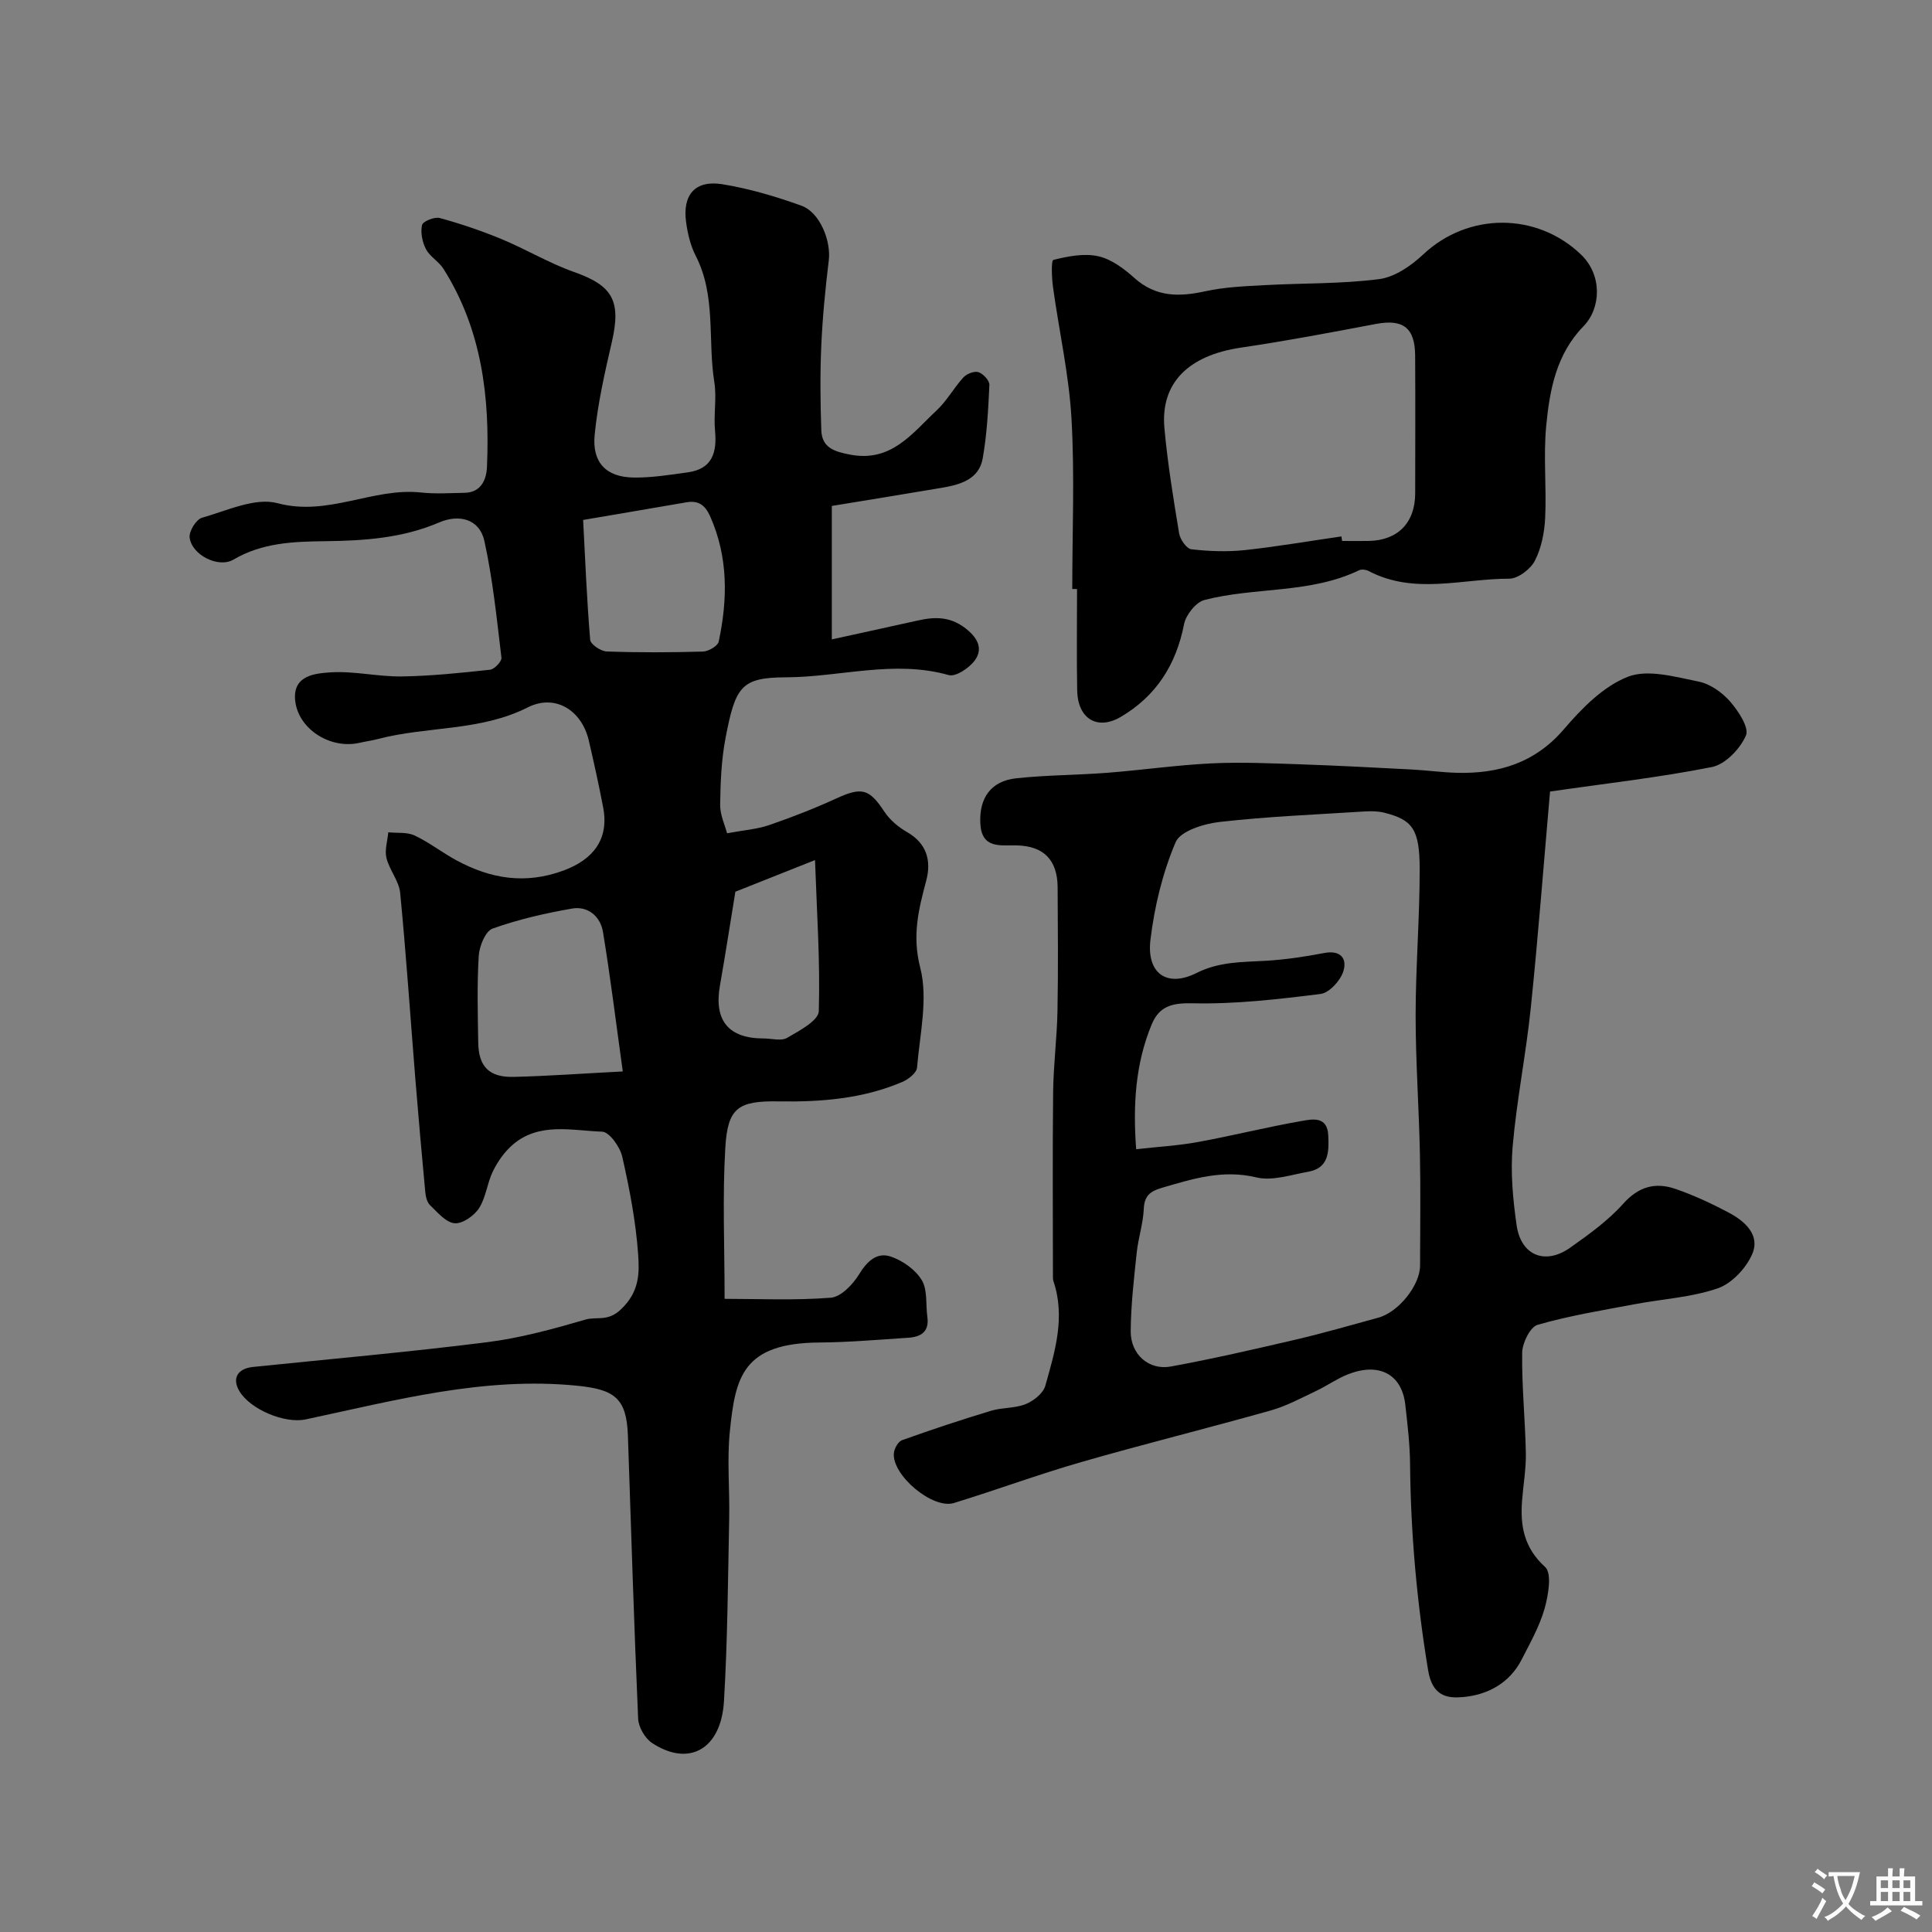
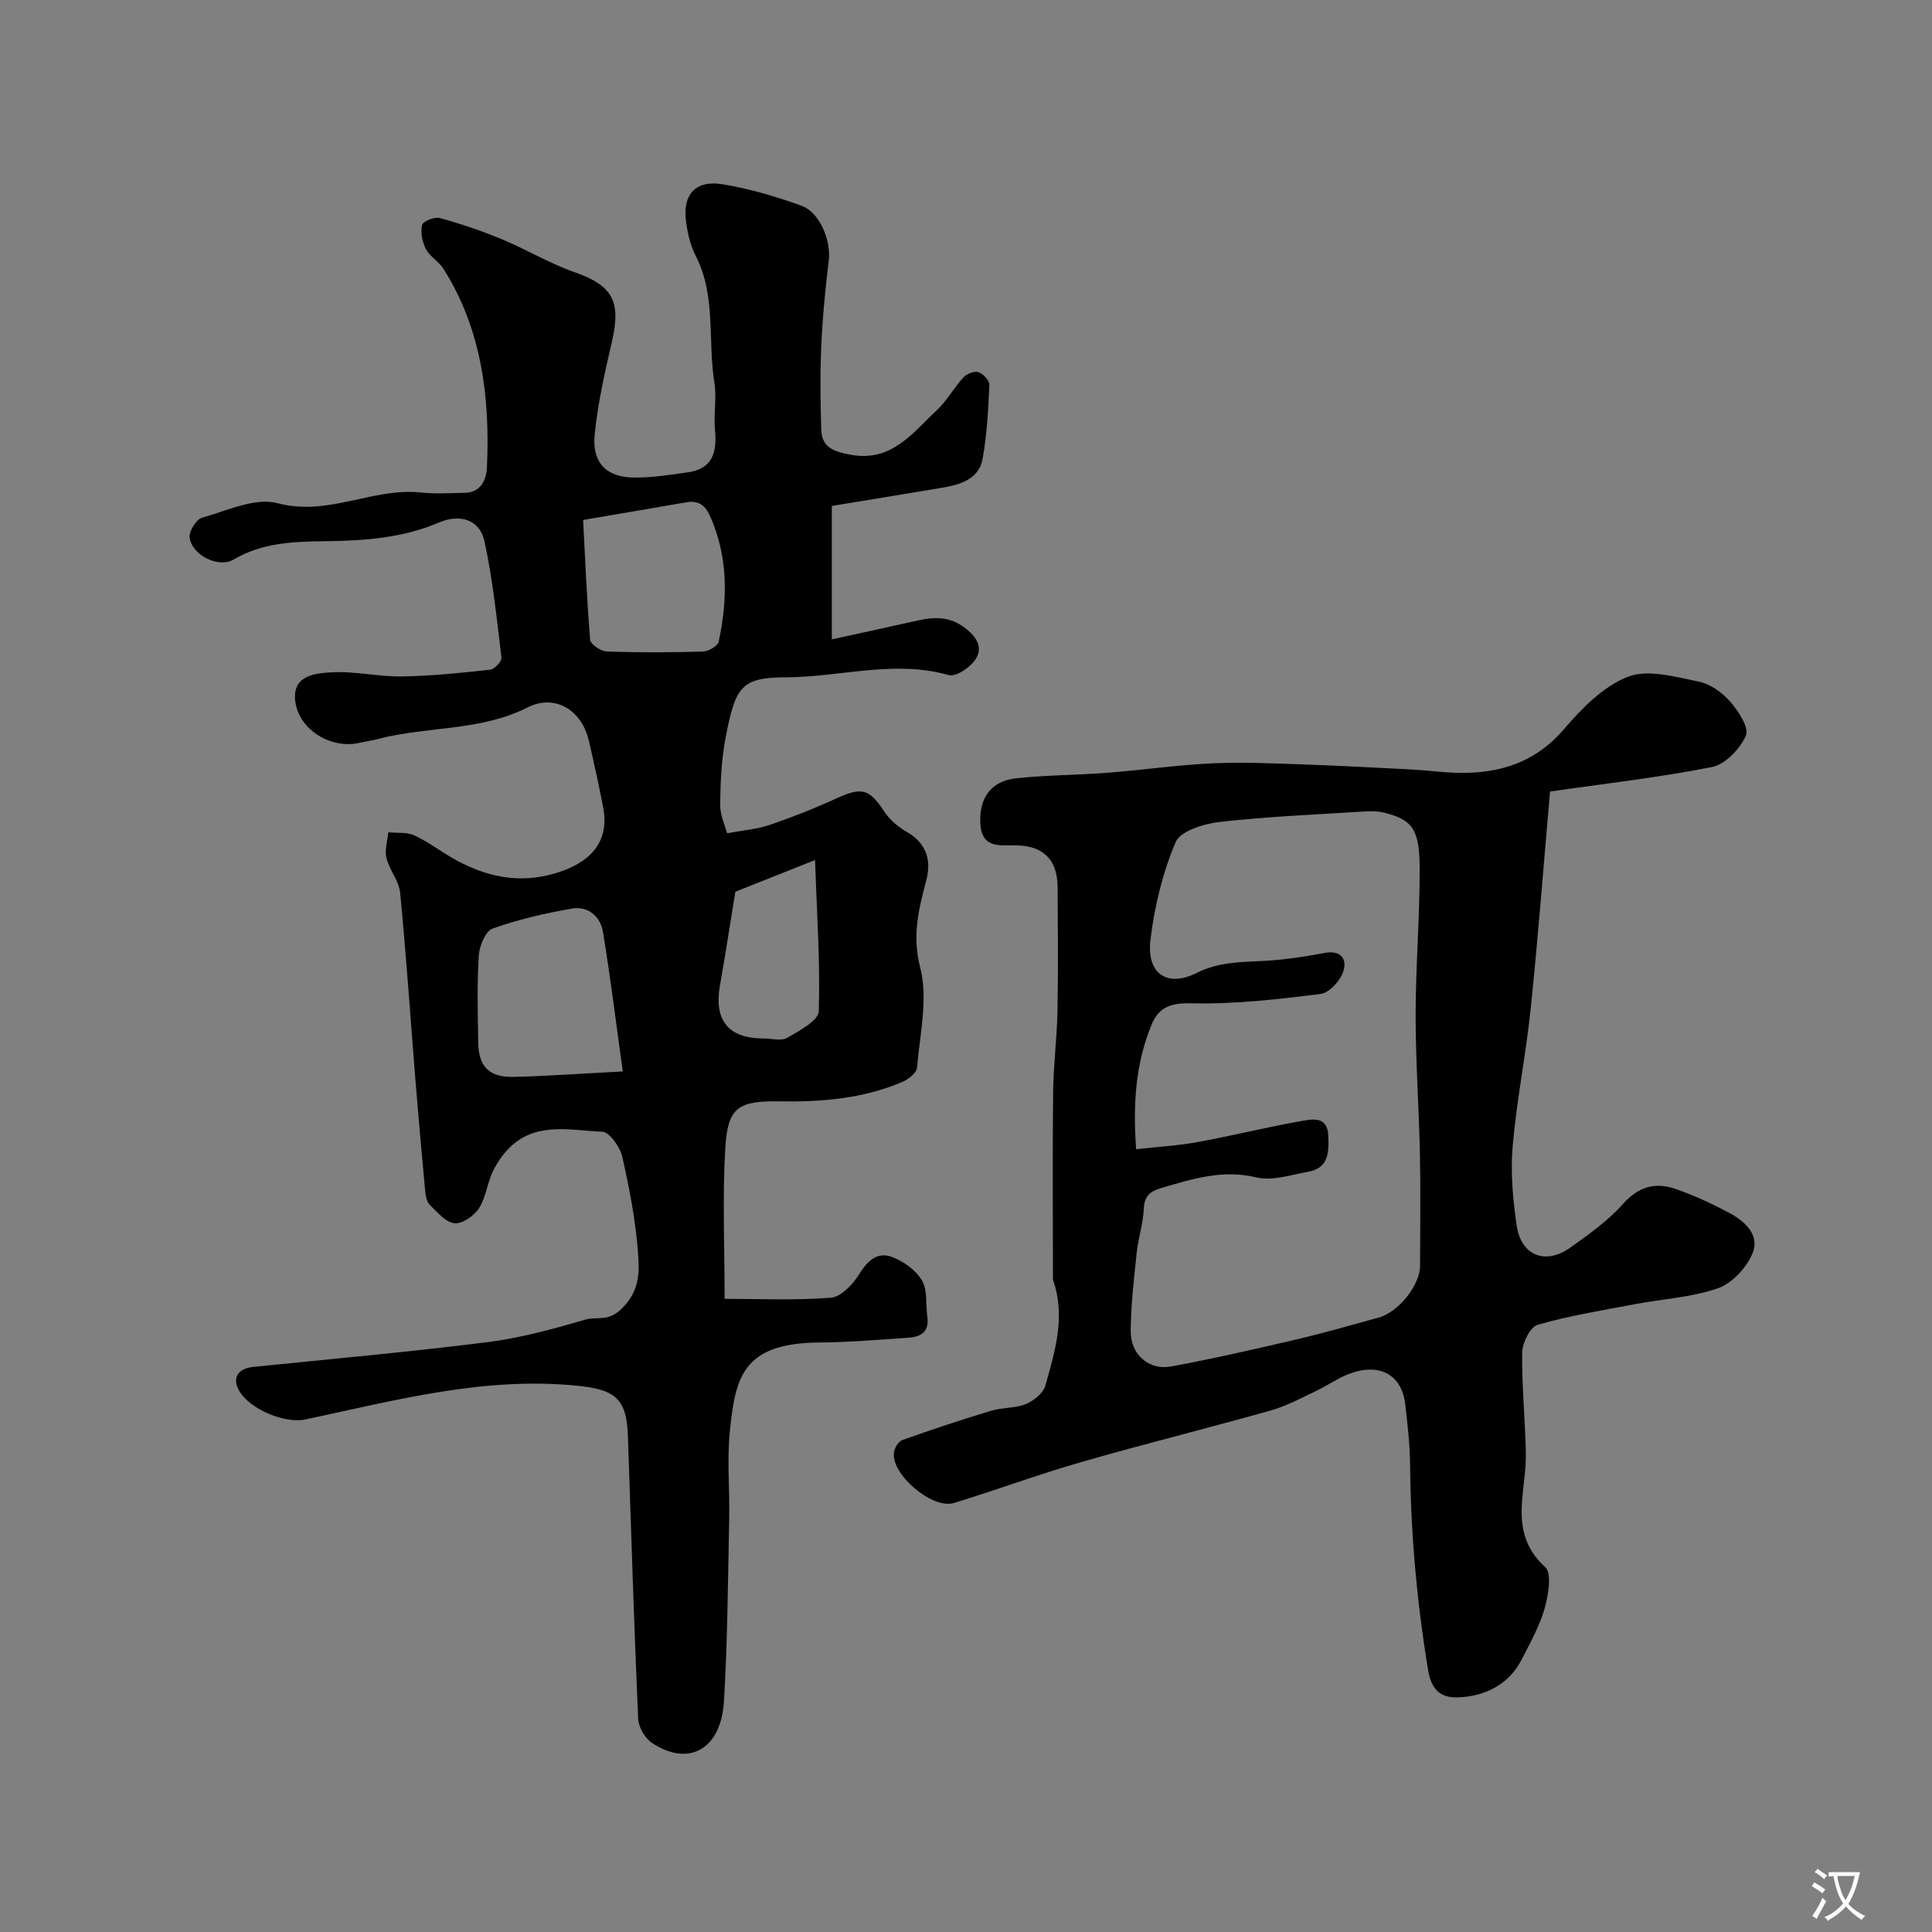
<svg xmlns="http://www.w3.org/2000/svg" enable-background="new 0 0 400 400" viewBox="0 0 400 400">
  <rect x="0" y="0" width="400" height="400" fill="#808080" stroke="none" />
  <g fill="#000001">
-     <path d="m172.22 104.75v27.63c6.17-1.36 11.98-2.61 17.79-3.91 3.83-.86 7.15-.83 10.52 2.14 2.42 2.13 2.69 4.21 1.29 6.12-1.15 1.57-3.95 3.45-5.4 3.04-11.32-3.21-22.47.42-33.68.46-9.29.04-10.48 1.87-12.53 12.6-.86 4.5-1.05 9.17-1.11 13.77-.03 2.12 1 4.25 1.43 5.92 3.5-.65 6.23-.84 8.73-1.7 4.71-1.62 9.38-3.44 13.91-5.52 5.26-2.41 6.8-2 9.93 2.75 1.12 1.7 2.88 3.18 4.66 4.2 4.12 2.36 5.1 5.94 4.01 10.06-1.58 5.96-2.96 11.36-1.25 18.02 1.66 6.44-.08 13.79-.66 20.72-.09 1.08-1.79 2.42-3.04 2.95-8.16 3.49-16.79 4.17-25.58 4.03-8.4-.14-10.57 1.3-11.07 9.53-.61 10.21-.15 20.49-.15 31.35 6.82 0 14.44.36 21.98-.23 2.11-.16 4.58-2.75 5.86-4.84 1.67-2.74 3.71-4.66 6.6-3.67 2.45.84 5.07 2.7 6.38 4.86 1.23 2.04.8 5.06 1.16 7.64.43 3.1-1.39 4.14-4 4.3-6.1.39-12.2.94-18.3.98-16.02.1-17.46 7.23-18.6 18.48-.6 5.94 0 11.99-.13 17.99-.26 12.6-.33 25.22-1.08 37.8-.59 9.91-7.21 13.68-14.87 8.66-1.48-.97-2.83-3.3-2.9-5.06-.86-19.53-1.45-39.08-2.12-58.62-.27-7.79-2.83-9.54-10.59-10.31-19.3-1.91-37.62 3.05-56.12 6.98-4.35.93-11.47-2.07-13.72-5.84-1.58-2.64-.41-4.69 2.83-5.02 16.15-1.66 32.34-3.09 48.45-5.12 6.89-.87 13.7-2.74 20.39-4.69 2.3-.67 4.56.5 7.29-2.08 3.9-3.68 3.86-7.55 3.59-11.43-.48-6.79-1.78-13.56-3.29-20.21-.46-2.02-2.67-5.13-4.16-5.18-6.27-.21-13.05-2.03-18.55 2.73-1.67 1.45-3.05 3.41-4.04 5.41-1.21 2.45-1.45 5.44-2.89 7.69-1.01 1.57-3.44 3.28-5.08 3.13-1.8-.16-3.53-2.26-5.07-3.74-.63-.6-.9-1.77-.99-2.71-.74-7.85-1.43-15.71-2.07-23.58-1.03-12.79-1.89-25.6-3.13-38.37-.24-2.47-2.23-4.73-2.84-7.23-.4-1.64.22-3.53.38-5.31 1.84.19 3.89-.08 5.47.67 3.04 1.43 5.74 3.57 8.71 5.17 7.05 3.79 14.2 4.99 22.11 2.07 6.17-2.28 9.45-6.52 8.2-13.05-.88-4.64-1.91-9.25-2.97-13.84-1.46-6.29-6.96-9.75-12.65-6.88-9.86 4.98-20.78 3.86-30.99 6.54-1.26.33-2.56.5-3.82.79-6.17 1.42-13.02-3.02-13.37-9.16-.27-4.84 4.28-5.22 7.3-5.42 4.88-.33 9.85.91 14.77.84 6.11-.09 12.23-.73 18.31-1.39.91-.1 2.45-1.73 2.36-2.49-.97-8.08-1.79-16.22-3.53-24.15-1.02-4.63-5.29-5.6-9.35-3.86-7.6 3.26-15.52 3.79-23.59 3.89-6.56.07-13.05.3-19.02 3.81-3.13 1.84-8.66-.99-9.07-4.59-.15-1.3 1.37-3.74 2.57-4.08 5.15-1.45 10.99-4.25 15.63-3.01 10.49 2.81 19.74-3.29 29.73-2.21 2.98.32 6.02.11 9.03.06 3.45-.06 4.49-2.86 4.6-5.31.63-14.45-1.06-28.49-9.01-41.07-.96-1.52-2.81-2.51-3.62-4.07-.76-1.45-1.16-3.45-.81-4.99.17-.77 2.59-1.75 3.67-1.45 4.35 1.19 8.66 2.65 12.83 4.38 5.06 2.1 9.81 4.97 14.96 6.79 8.01 2.82 9.81 5.96 7.83 14.53-1.46 6.33-2.92 12.72-3.55 19.17-.57 5.77 2.4 8.77 8.02 8.86 3.74.06 7.51-.56 11.23-1.07 5.09-.7 6.1-4.08 5.67-8.63-.32-3.33.38-6.79-.15-10.07-1.39-8.68.41-17.82-3.84-26.12-1.09-2.12-1.68-4.6-2-6.99-.78-5.67 1.88-8.75 7.49-7.85 5.56.9 11.07 2.53 16.39 4.45 3.83 1.38 6.15 7.3 5.66 11.31-.71 5.85-1.29 11.74-1.55 17.63-.26 5.84-.2 11.7 0 17.54.13 3.63 2.68 4.43 5.99 5.06 8.55 1.63 12.85-4.46 17.9-9.17 2.13-1.99 3.57-4.69 5.56-6.85.68-.74 2.27-1.34 3.11-1.05.98.33 2.29 1.75 2.24 2.65-.23 5.08-.5 10.2-1.38 15.19-.77 4.37-4.67 5.44-8.45 6.09-7.53 1.28-15.09 2.49-22.79 3.76zm-43.28 117.08c-1.41-10.14-2.56-19.54-4.1-28.88-.53-3.2-3.08-5.42-6.42-4.84-5.56.97-11.13 2.25-16.43 4.14-1.48.53-2.74 3.62-2.87 5.62-.37 5.97-.2 11.97-.11 17.96.07 4.98 2.25 7.24 7.31 7.13 7.07-.17 14.12-.69 22.62-1.13zm-8.21-114.18c.43 8.14.76 16.49 1.46 24.82.08.93 2.2 2.37 3.41 2.41 6.64.24 13.29.21 19.92.02 1.15-.03 3.09-1.15 3.28-2.06 1.87-8.78 1.99-17.5-1.78-25.96-1.02-2.28-2.39-3.31-4.86-2.89-6.87 1.19-13.75 2.35-21.43 3.66zm31.52 76.97c-1.04 6.34-2.05 12.92-3.2 19.47-1.26 7.18 1.77 10.91 9.03 10.91 1.66 0 3.66.59 4.9-.13 2.51-1.46 6.49-3.57 6.54-5.51.31-10.27-.41-20.58-.78-31.29-6.38 2.53-11.34 4.5-16.49 6.55z" />
+     <path d="m172.22 104.75v27.63c6.17-1.36 11.98-2.61 17.79-3.91 3.83-.86 7.15-.83 10.52 2.14 2.42 2.13 2.69 4.21 1.29 6.12-1.15 1.57-3.95 3.45-5.4 3.04-11.32-3.21-22.47.42-33.68.46-9.29.04-10.48 1.87-12.53 12.6-.86 4.5-1.05 9.17-1.11 13.77-.03 2.12 1 4.25 1.43 5.92 3.5-.65 6.23-.84 8.73-1.7 4.71-1.62 9.38-3.44 13.91-5.52 5.26-2.41 6.8-2 9.93 2.75 1.12 1.7 2.88 3.18 4.66 4.2 4.12 2.36 5.1 5.94 4.01 10.06-1.58 5.96-2.96 11.36-1.25 18.02 1.66 6.44-.08 13.79-.66 20.72-.09 1.08-1.79 2.42-3.04 2.95-8.16 3.49-16.79 4.17-25.58 4.03-8.4-.14-10.57 1.3-11.07 9.53-.61 10.21-.15 20.49-.15 31.35 6.82 0 14.44.36 21.98-.23 2.11-.16 4.58-2.75 5.86-4.84 1.67-2.74 3.71-4.66 6.6-3.67 2.45.84 5.07 2.7 6.38 4.86 1.23 2.04.8 5.06 1.16 7.64.43 3.1-1.39 4.14-4 4.3-6.1.39-12.2.94-18.3.98-16.02.1-17.46 7.23-18.6 18.48-.6 5.94 0 11.99-.13 17.99-.26 12.6-.33 25.22-1.08 37.8-.59 9.91-7.21 13.68-14.87 8.66-1.48-.97-2.83-3.3-2.9-5.06-.86-19.53-1.45-39.08-2.12-58.62-.27-7.79-2.83-9.54-10.59-10.31-19.3-1.91-37.62 3.05-56.12 6.98-4.35.93-11.47-2.07-13.72-5.84-1.58-2.64-.41-4.69 2.83-5.02 16.15-1.66 32.34-3.09 48.45-5.12 6.89-.87 13.7-2.74 20.39-4.69 2.3-.67 4.56.5 7.29-2.08 3.9-3.68 3.86-7.55 3.59-11.43-.48-6.79-1.78-13.56-3.29-20.21-.46-2.02-2.67-5.13-4.16-5.18-6.27-.21-13.05-2.03-18.55 2.73-1.67 1.45-3.05 3.41-4.04 5.41-1.21 2.45-1.45 5.44-2.89 7.69-1.01 1.57-3.44 3.28-5.08 3.13-1.8-.16-3.53-2.26-5.07-3.74-.63-.6-.9-1.77-.99-2.71-.74-7.85-1.43-15.71-2.07-23.58-1.03-12.79-1.89-25.6-3.13-38.37-.24-2.47-2.23-4.73-2.84-7.23-.4-1.64.22-3.53.38-5.31 1.84.19 3.89-.08 5.47.67 3.04 1.43 5.74 3.57 8.71 5.17 7.05 3.79 14.2 4.99 22.11 2.07 6.17-2.28 9.45-6.52 8.2-13.05-.88-4.64-1.91-9.25-2.97-13.84-1.46-6.29-6.96-9.75-12.65-6.88-9.86 4.98-20.78 3.86-30.99 6.54-1.26.33-2.56.5-3.82.79-6.17 1.42-13.02-3.02-13.37-9.16-.27-4.84 4.28-5.22 7.3-5.42 4.88-.33 9.85.91 14.77.84 6.11-.09 12.23-.73 18.31-1.39.91-.1 2.45-1.73 2.36-2.49-.97-8.08-1.79-16.22-3.53-24.15-1.02-4.63-5.29-5.6-9.35-3.86-7.6 3.26-15.52 3.79-23.59 3.89-6.56.07-13.05.3-19.02 3.81-3.13 1.84-8.66-.99-9.07-4.59-.15-1.3 1.37-3.74 2.57-4.08 5.15-1.45 10.99-4.25 15.63-3.01 10.49 2.81 19.74-3.29 29.73-2.21 2.98.32 6.02.11 9.03.06 3.45-.06 4.49-2.86 4.6-5.31.63-14.45-1.06-28.49-9.01-41.07-.96-1.52-2.81-2.51-3.62-4.07-.76-1.45-1.16-3.45-.81-4.99.17-.77 2.59-1.75 3.67-1.45 4.35 1.19 8.66 2.65 12.83 4.38 5.06 2.1 9.81 4.97 14.96 6.79 8.01 2.82 9.81 5.96 7.83 14.53-1.46 6.33-2.92 12.72-3.55 19.17-.57 5.77 2.4 8.77 8.02 8.86 3.74.06 7.51-.56 11.23-1.07 5.09-.7 6.1-4.08 5.67-8.63-.32-3.33.38-6.79-.15-10.07-1.39-8.68.41-17.82-3.84-26.12-1.09-2.12-1.68-4.6-2-6.99-.78-5.67 1.88-8.75 7.49-7.85 5.56.9 11.07 2.53 16.39 4.45 3.83 1.38 6.15 7.3 5.66 11.31-.71 5.85-1.29 11.74-1.55 17.63-.26 5.84-.2 11.7 0 17.54.13 3.63 2.68 4.43 5.99 5.06 8.55 1.63 12.85-4.46 17.9-9.17 2.13-1.99 3.57-4.69 5.56-6.85.68-.74 2.27-1.34 3.11-1.05.98.33 2.29 1.75 2.24 2.65-.23 5.08-.5 10.2-1.38 15.19-.77 4.37-4.67 5.44-8.45 6.09-7.53 1.28-15.09 2.49-22.79 3.76m-43.28 117.08c-1.41-10.14-2.56-19.54-4.1-28.88-.53-3.2-3.08-5.42-6.42-4.84-5.56.97-11.13 2.25-16.43 4.14-1.48.53-2.74 3.62-2.87 5.62-.37 5.97-.2 11.97-.11 17.96.07 4.98 2.25 7.24 7.31 7.13 7.07-.17 14.12-.69 22.62-1.13zm-8.21-114.18c.43 8.14.76 16.49 1.46 24.82.08.93 2.2 2.37 3.41 2.41 6.64.24 13.29.21 19.92.02 1.15-.03 3.09-1.15 3.28-2.06 1.87-8.78 1.99-17.5-1.78-25.96-1.02-2.28-2.39-3.31-4.86-2.89-6.87 1.19-13.75 2.35-21.43 3.66zm31.52 76.97c-1.04 6.34-2.05 12.92-3.2 19.47-1.26 7.18 1.77 10.91 9.03 10.91 1.66 0 3.66.59 4.9-.13 2.51-1.46 6.49-3.57 6.54-5.51.31-10.27-.41-20.58-.78-31.29-6.38 2.53-11.34 4.5-16.49 6.55z" />
    <path d="m320.92 163.88c-1.35 15.38-2.47 30.11-3.99 44.81-.99 9.58-2.92 19.07-3.75 28.66-.47 5.39.05 10.95.82 16.33.9 6.27 5.92 8.29 11.07 4.65 3.87-2.74 7.84-5.58 10.97-9.08 3.2-3.59 6.67-4.53 10.81-3.11 3.81 1.31 7.51 3.03 11.07 4.92 3.35 1.78 6.57 4.64 4.85 8.6-1.27 2.92-4.23 6.08-7.14 7.08-5.47 1.88-11.47 2.2-17.23 3.29-6.72 1.27-13.51 2.37-20.06 4.26-1.54.45-3.16 3.75-3.19 5.77-.1 6.93.63 13.86.76 20.8.06 3.26-.53 6.54-.78 9.81-.41 5.27.4 9.79 4.78 13.77 1.44 1.31.65 5.88-.14 8.67-1.04 3.64-2.98 7.05-4.72 10.47-2.54 4.97-7.16 7.37-12.28 7.79-3.07.25-6.2-.13-7.09-5.54-2.34-14.19-3.61-28.37-3.74-42.72-.04-4.1-.53-8.21-.99-12.3-.72-6.32-5.46-8.82-11.93-6.25-2.26.9-4.29 2.36-6.51 3.41-3.07 1.45-6.11 3.11-9.34 4.03-13.07 3.69-26.27 6.95-39.32 10.71-8.86 2.55-17.53 5.76-26.34 8.47-4.4 1.36-12.89-5.77-12.44-10.34.1-.97.89-2.39 1.7-2.67 6.09-2.18 12.24-4.22 18.43-6.09 2.32-.7 4.96-.48 7.17-1.38 1.63-.66 3.61-2.23 4.05-3.79 1.99-7.07 4.21-14.23 1.67-21.69-.1-.31-.09-.66-.09-.99-.01-12.72-.1-25.43.04-38.15.06-5.6.8-11.2.9-16.8.16-8.53.08-17.07.03-25.6-.04-5.64-2.9-8.52-8.44-8.65-3.43-.08-7.33.79-7.57-4.64-.23-5.17 2.2-8.69 7.42-9.25 6.25-.68 12.57-.66 18.84-1.14 7.2-.56 14.38-1.6 21.59-1.95 6.17-.3 12.38-.01 18.56.2 7.66.26 15.31.67 22.96 1.07 3.08.16 6.15.59 9.24.68 8.72.23 16.23-2.02 22.26-9.07 3.69-4.31 8.15-8.85 13.22-10.82 4.14-1.61 9.78.04 14.61 1 2.39.47 4.88 2.24 6.53 4.12 1.71 1.96 3.99 5.42 3.29 7.04-1.19 2.75-4.25 5.97-7.02 6.53-10.84 2.16-21.89 3.39-33.54 5.08zm-85.69 74.05c4.45-.5 8.67-.73 12.81-1.49 7.17-1.31 14.26-3.1 21.45-4.35 2.18-.38 5.33-1.08 5.51 2.99.16 3.41.14 6.77-4.2 7.53-3.55.62-7.39 1.95-10.67 1.16-7.01-1.69-13.22.3-19.65 2.18-2.33.68-3.55 1.63-3.67 4.31-.13 3.06-1.15 6.06-1.47 9.12-.57 5.39-1.2 10.81-1.24 16.22-.04 4.81 3.76 8.16 8.32 7.32 8.62-1.58 17.18-3.55 25.72-5.54 5.78-1.35 11.5-3 17.23-4.57 4.21-1.15 8.64-6.73 8.64-10.79.01-7.69.13-15.38-.03-23.07-.2-9.59-.89-19.18-.89-28.78.01-10.09.85-20.18.84-30.27-.01-8.27-1.51-10.19-7.38-11.65-1.26-.31-2.65-.33-3.96-.25-10.02.64-20.07 1.04-30.04 2.17-3.28.37-8.16 1.87-9.15 4.2-2.7 6.34-4.38 13.31-5.21 20.19-.84 6.94 3.37 9.98 9.53 6.89 4.78-2.39 9.46-2.24 14.36-2.53 4.05-.24 8.1-.85 12.09-1.61 3.54-.68 4.79 1.31 3.92 3.89-.64 1.9-2.9 4.37-4.69 4.59-8.79 1.1-17.68 2.13-26.5 1.93-4.28-.1-6.88.62-8.44 4.34-3.43 8.24-3.9 16.83-3.23 25.87z" />
-     <path d="m222 121.94c0-11.76.51-23.56-.16-35.28-.52-9.1-2.57-18.11-3.82-27.17-.27-1.94-.41-5.56.07-5.68 3-.75 6.35-1.41 9.29-.76 2.7.6 5.32 2.56 7.47 4.49 4.45 4 9.29 3.95 14.7 2.76 3.98-.87 8.13-1.04 12.22-1.26 7.92-.44 15.92-.24 23.76-1.25 3.23-.42 6.63-2.76 9.13-5.11 9.31-8.77 23.53-8.74 32.67.02 4.48 4.3 4.13 11.14.52 14.84-5.65 5.8-7 13.16-7.72 20.58-.61 6.3.08 12.72-.22 19.07-.14 3.02-.77 6.25-2.13 8.9-.9 1.75-3.49 3.72-5.32 3.72-9.71-.01-19.67 3.39-29.12-1.6-.54-.28-1.43-.39-1.94-.15-10.16 4.9-21.5 3.43-32.03 6.16-1.77.46-3.84 3.08-4.22 5-1.64 8.39-5.77 14.89-13.1 19.2-4.88 2.87-8.92.37-9.03-5.47-.13-6.99-.03-13.99-.03-20.99-.32-.02-.66-.02-.99-.02zm55.73-10.88c.05.31.09.63.14.94 1.83 0 3.66.03 5.49 0 6.05-.11 9.63-3.77 9.64-9.86.01-9.51.05-19.02-.01-28.53-.04-5.81-2.54-7.6-8.18-6.53-9.26 1.76-18.54 3.51-27.87 4.89-10.87 1.6-16.71 7.3-15.86 16.68.66 7.3 1.85 14.56 3.05 21.8.21 1.25 1.54 3.15 2.52 3.27 3.63.42 7.37.56 11.01.18 6.71-.72 13.38-1.88 20.07-2.84z" />
  </g>
  <path d="m377.9 391.2c-.2.3-.4.5-.6.8-.7-.6-1.4-1-2.2-1.5.2-.3.4-.5.5-.8.6.4 1.4.8 2.3 1.5zm-1.8 6.1c-.2-.2-.5-.4-.9-.6.4-.6.8-1.2 1.2-1.9s.7-1.3.9-1.9c.3.3.5.5.8.7-.7 1.3-1.4 2.6-2 3.7zm2.2-9c-.3.3-.5.5-.6.8-.6-.6-1.3-1.1-2-1.5.3-.3.5-.5.6-.7.6.5 1.3.9 2 1.4zm.3.2v-.9h2 4.5c-.3 1.3-.6 2.5-1 3.6s-.9 2.1-1.4 3c.4.5 1 1 1.6 1.4s1.2.8 1.9 1.1c-.3.2-.5.4-.8.8-.4-.3-1-.7-1.6-1.2s-1.2-1.1-1.6-1.6c-.5.6-1.1 1.1-1.7 1.6s-1.4.9-2.1 1.4c-.1-.3-.3-.5-.7-.8.6-.2 1.2-.5 1.9-1s1.4-1.1 2-1.8c-.5-.8-.9-1.6-1.2-2.5s-.6-2-.8-3.2c-.4.1-.7.1-1 .1zm2.5 2.7c.2 1 .7 1.7 1 2.2.3-.5.6-1.1 1-2s.6-1.9.9-3h-3.2-.4c.1.9.3 1.8.7 2.8z" fill="#fafbfa" />
-   <path d="m396.5 388.5v1.5 3.6h1.5v.9c-.4 0-1 0-1.7 0h-7.9c-.5 0-.9 0-1.2 0v-.9h1.3v-3.5c0-.7 0-1.2 0-1.6h2.4c0-.8 0-1.4 0-1.7h1c0 .3-.1.8-.1 1.7h1.5c0-.8 0-1.4 0-1.7h1c0 .3-.1.9-.1 1.7zm-8.2 9.2c-.2-.3-.5-.5-.8-.8.8-.3 1.4-.6 1.9-.9s1-.7 1.4-1.1c.3.3.6.5.9.8-1.6 1-2.8 1.6-3.4 2zm2.6-6.8v-1.6h-1.5v1.6zm0 2.7v-1.9h-1.5v1.9zm2.4-2.7v-1.6h-1.5v1.6zm0 2.7v-1.9h-1.5v1.9zm.2 2 .7-.8c.4.2.9.5 1.6.8s1.3.7 1.8 1c-.3.3-.5.5-.8.8-.4-.3-1.5-1-3.3-1.8zm2-4.7v-1.6h-1.4v1.6zm0 2.7v-1.9h-1.4v1.9z" fill="#fafbfa" />
</svg>